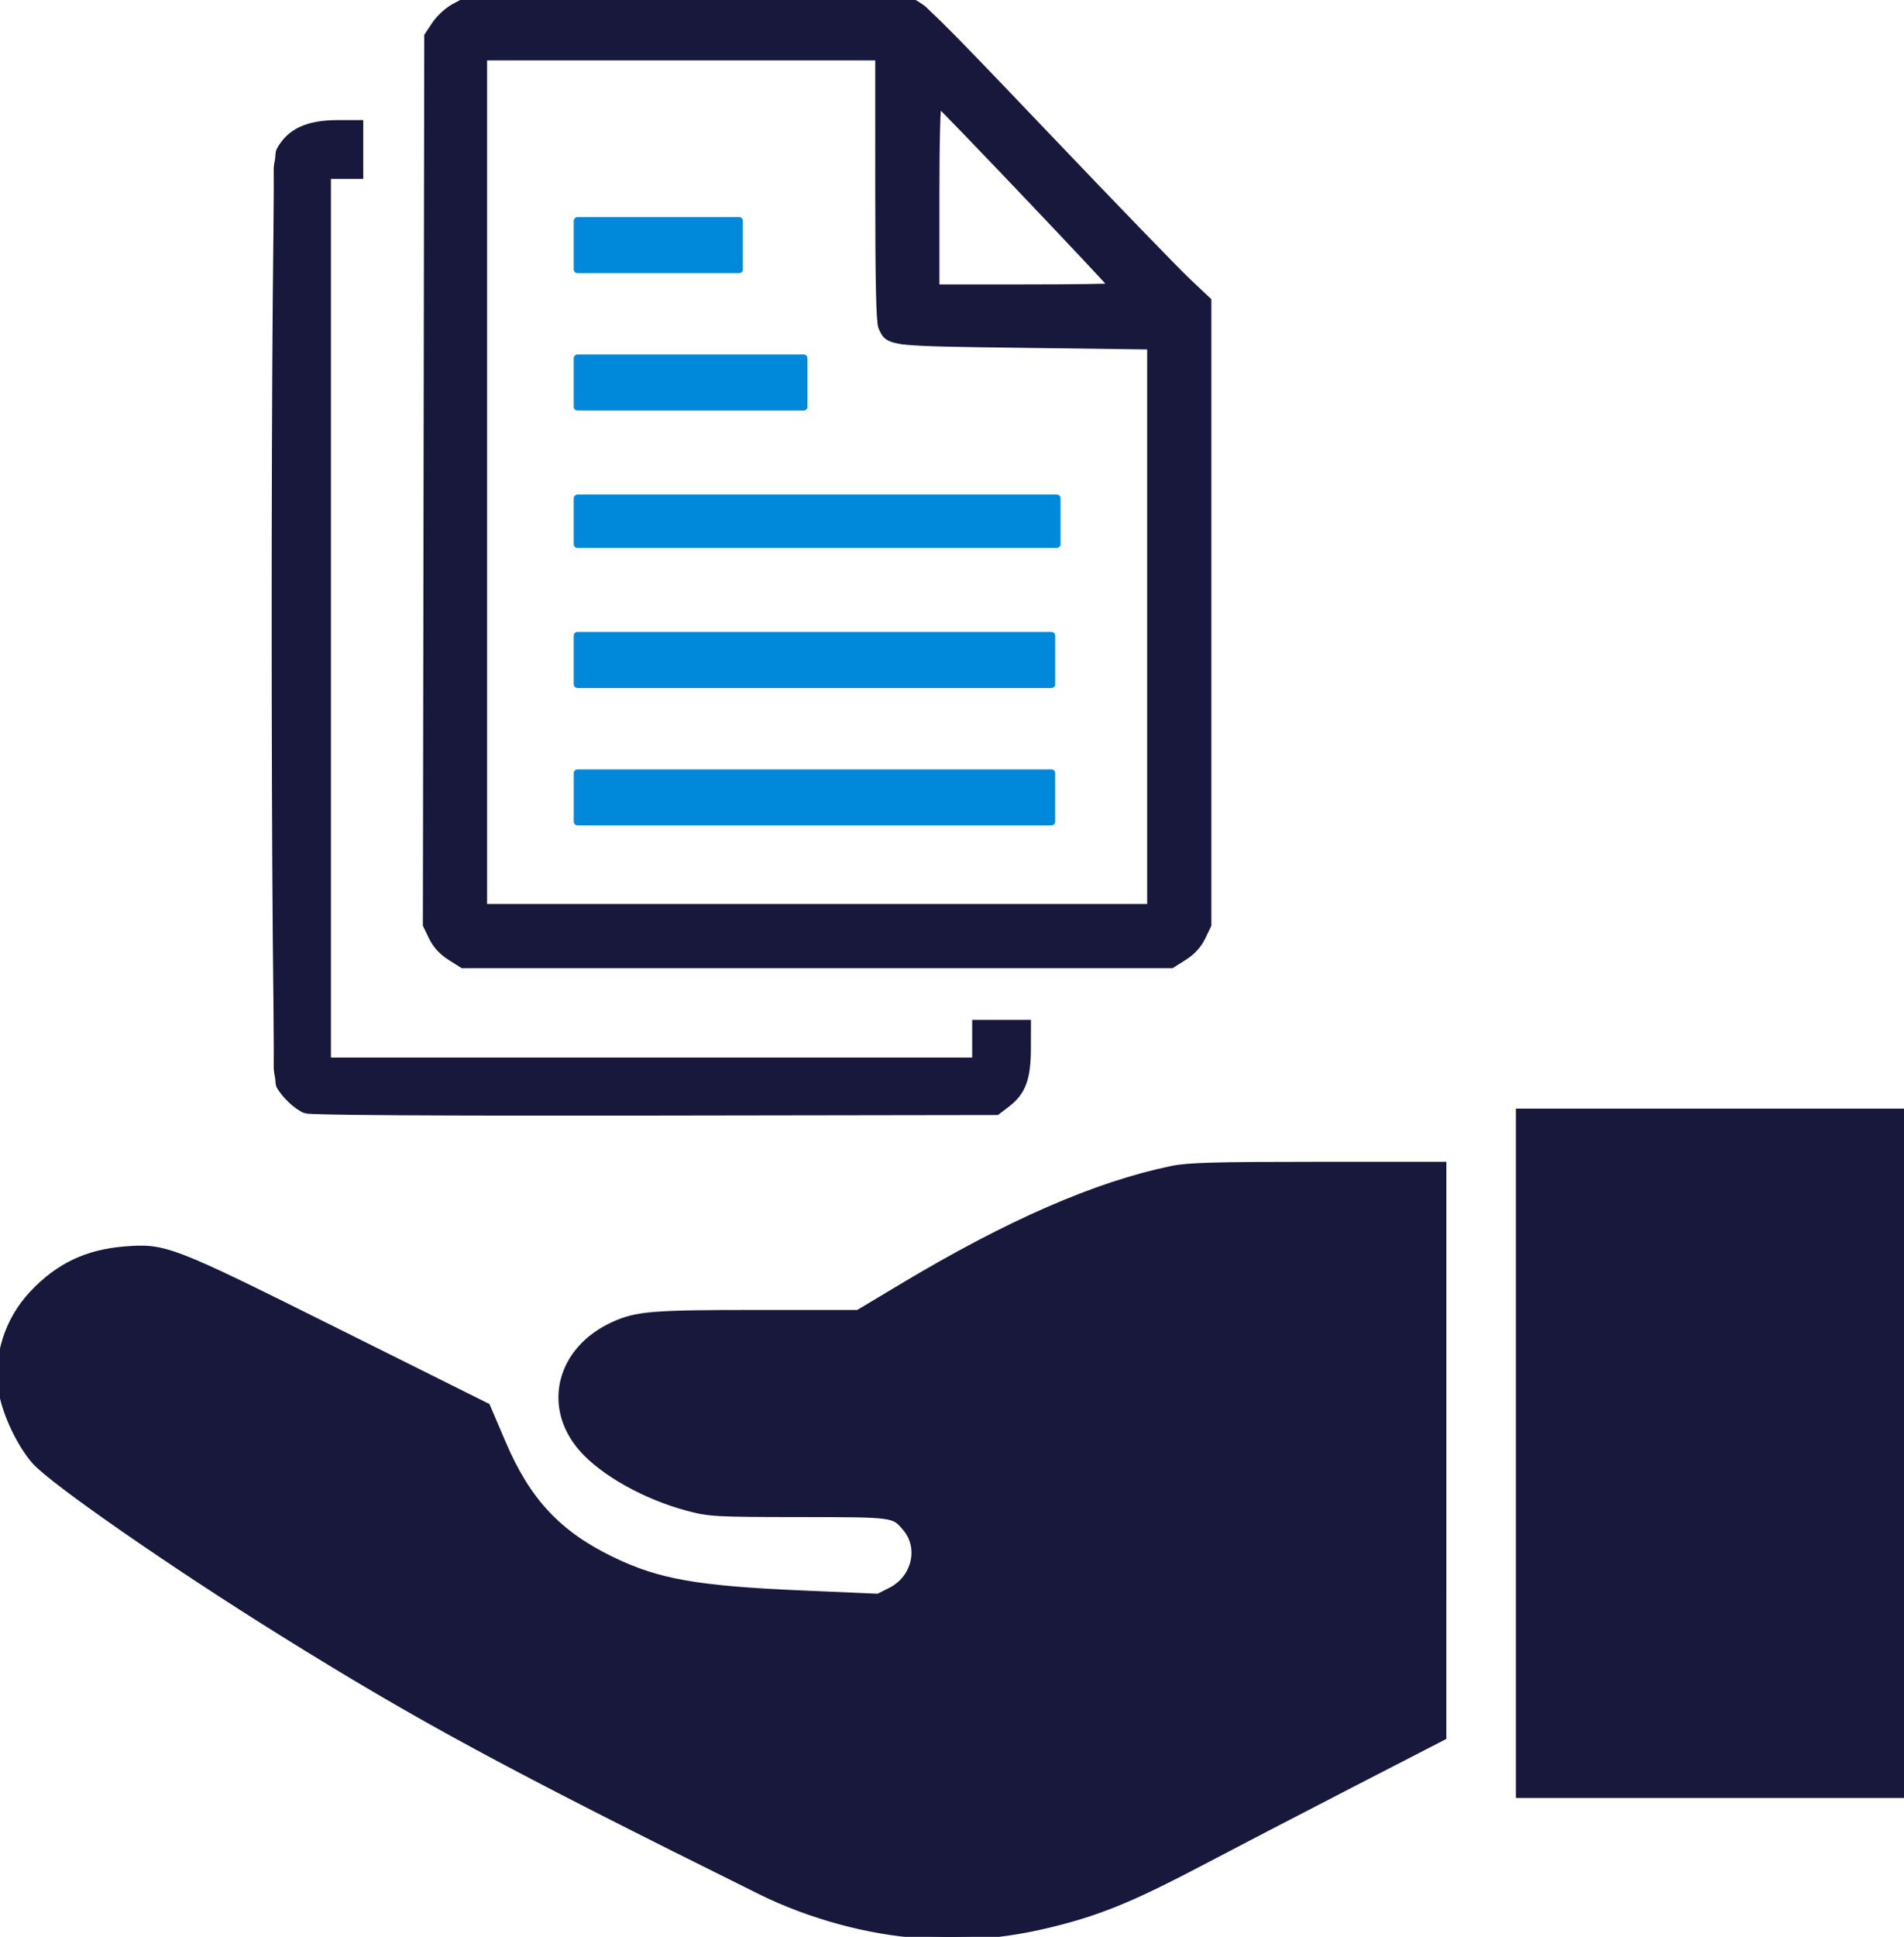
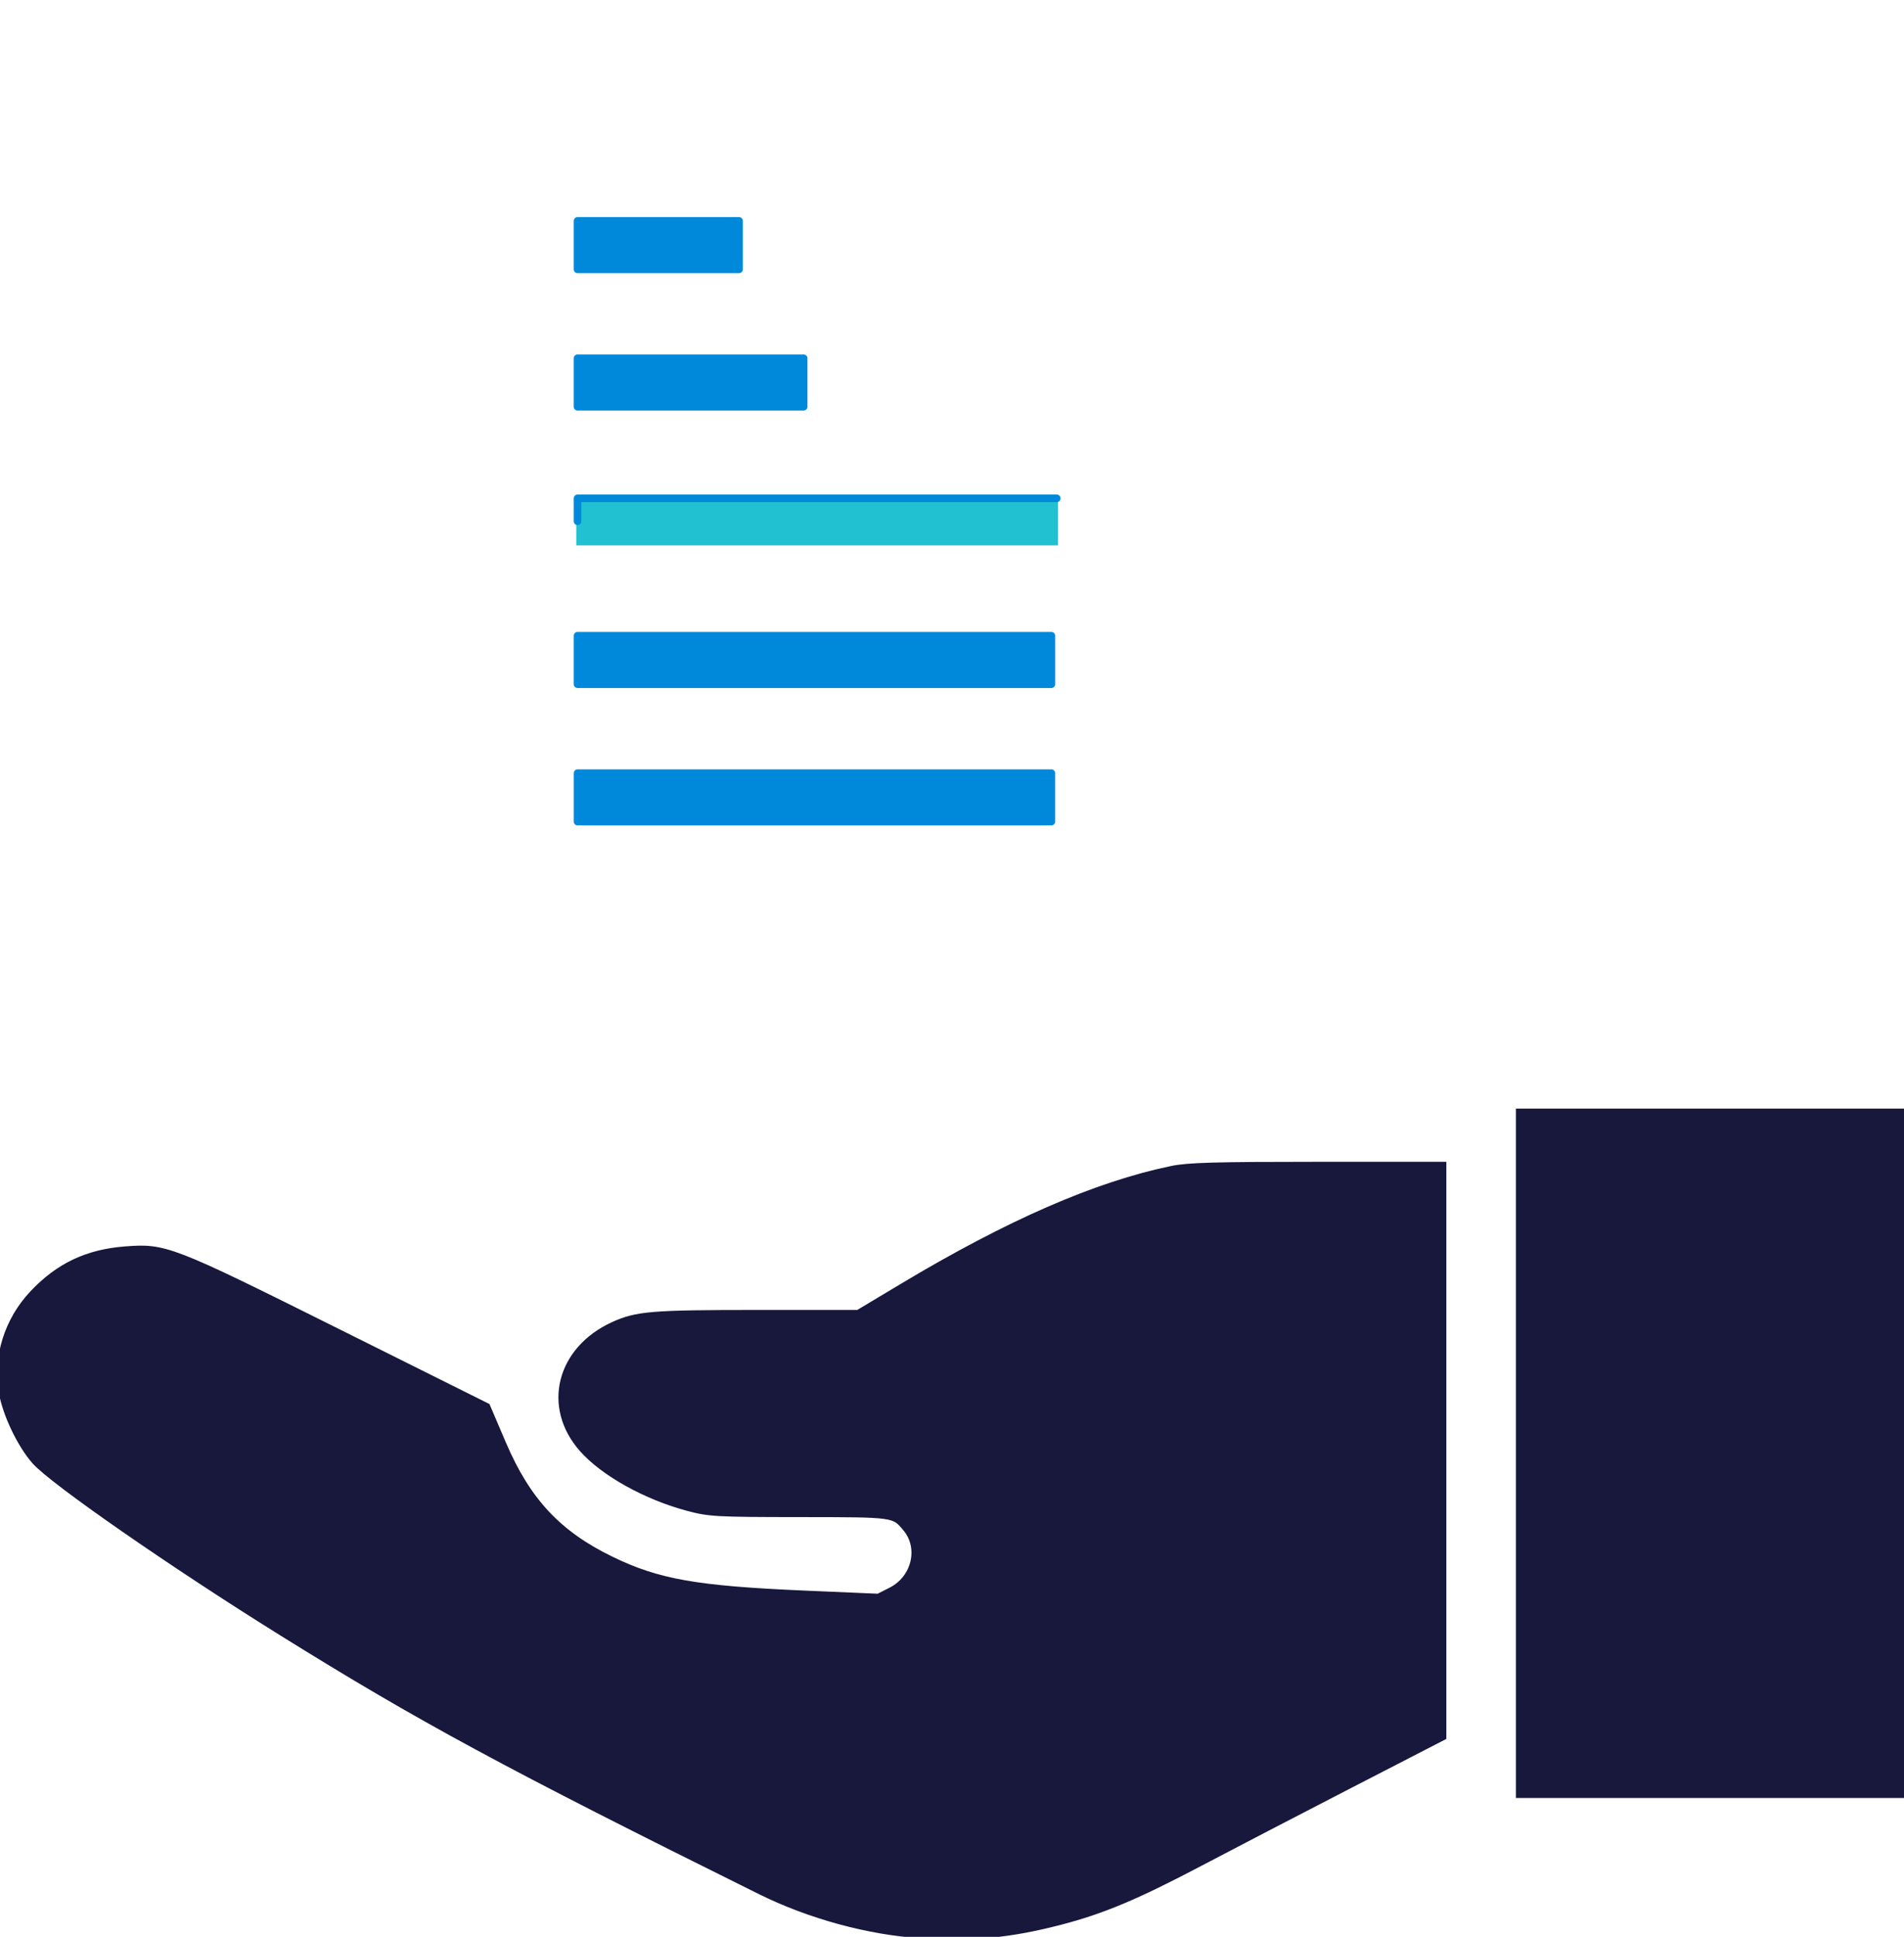
<svg xmlns="http://www.w3.org/2000/svg" xmlns:ns1="http://sodipodi.sourceforge.net/DTD/sodipodi-0.dtd" xmlns:ns2="http://www.inkscape.org/namespaces/inkscape" id="Layer_1" data-name="Layer 1" viewBox="0 0 120.86 122.88" version="1.1" ns1:docname="publish-publishing.svg" ns2:version="1.1.2 (08b2f3d93c, 2022-04-05)">
  <ns1:namedview id="namedview11" pagecolor="#ffffff" bordercolor="#999999" borderopacity="1" ns2:pageshadow="0" ns2:pageopacity="0" ns2:pagecheckerboard="0" showgrid="false" ns2:zoom="5.8512371" ns2:cx="60.500027" ns2:cy="61.354547" ns2:window-width="1920" ns2:window-height="1023" ns2:window-x="1920" ns2:window-y="27" ns2:window-maximized="1" ns2:current-layer="Layer_1" />
  <defs id="defs4">
    <style id="style2">.cls-1{fill-rule:evenodd;}</style>
  </defs>
  <title id="title6">publish-publishing</title>
-   <path class="cls-1" d="M91.52,110.28V74H75.19c-6.93,1.24-13.85,5-20.78,9.36H41.73c-5.75.34-8.75,6.16-3.18,10,4.46,3.26,10.32,3.08,16.34,2.54,4.15-.21,4.33,5.37,0,5.39-1.5.12-3.14-.24-4.56-.24-7.51,0-13.7-1.44-17.49-7.37l-1.9-4.44L12.07,79.83C2.62,76.72-4.09,86.6,2.87,93.47a247.56,247.56,0,0,0,42,24.74c10.41,6.33,20.83,6.12,31.24,0l15.38-7.93ZM22.92,7.82H20.43a3,3,0,0,0-3.05,3V67.63a3,3,0,0,0,.89,2.15,3,3,0,0,0,2.16.9h41.8a3.06,3.06,0,0,0,3.05-3.05V64.82H61.87v2.45H20.79V11.21h2.13V7.82ZM36.79,52H66.65V49.16H36.79V52Zm0-8.76H66.65V40.4H36.79v2.86Zm0-26.26h10V14.14h-10V17Zm0,8.75H50.91V22.89H36.79v2.86Zm0,8.75H67V31.64H36.79V34.5Zm22.67-28L70.57,18.19H59.46V6.5ZM76.75,19.68a1.87,1.87,0,0,0-1.35-1.79L59,.68A1.84,1.84,0,0,0,57.61,0H30.32A3.31,3.31,0,0,0,27,3.33V58a3.31,3.31,0,0,0,3.32,3.33H73.43A3.31,3.31,0,0,0,76.75,58V19.68ZM73,21.9V57.57H30.71V3.7h25V20a1.87,1.87,0,0,0,1.87,1.86Zm47.82,48.57H96.44v43.46h24.42V70.47Z" id="path8" />
  <path style="fill:#21c1d2;fill-rule:evenodd;stroke:#21c1d2;stroke-width:0.501;stroke-miterlimit:4;stroke-dasharray:none" d="M 36.83,50.588 V 49.22 H 51.698 66.567 v 1.367 1.367 H 51.698 36.83 Z" id="path865" />
  <path style="fill:#21c1d2;fill-rule:evenodd;stroke:#21c1d2;stroke-width:0.586;stroke-miterlimit:4;stroke-dasharray:none" d="M 36.83,41.871 V 40.504 H 51.698 66.567 v 1.367 1.367 H 51.698 36.83 Z" id="path904" />
  <path style="fill:#21c1d2;fill-rule:evenodd;stroke:#21c1d2;stroke-width:0.5;stroke-miterlimit:4;stroke-dasharray:none" d="m 36.83,33.07 v -1.282 h 15.04 15.04 v 1.282 1.282 H 51.869 36.83 Z" id="path943" />
-   <path style="fill:#21c1d2;fill-rule:evenodd;stroke:#21c1d2;stroke-width:0.5;stroke-miterlimit:4;stroke-dasharray:none" d="M 36.83,24.268 V 22.901 h 7.007 7.007 v 1.367 1.367 h -7.007 -7.007 z" id="path982" />
  <path style="fill:#21c1d2;fill-rule:evenodd;stroke:#21c1d2;stroke-width:0.485;stroke-miterlimit:4;stroke-dasharray:none" d="m 36.83,15.552 v -1.367 h 4.956 4.956 v 1.367 1.367 h -4.956 -4.956 z" id="path1021" />
  <path style="fill:#17183c;fill-rule:evenodd;stroke:#17183c;stroke-width:0.583;stroke-miterlimit:4;stroke-dasharray:none;fill-opacity:1;stroke-opacity:1" d="m 58.48,122.68 c -3.309,-0.205 -7.062,-1.227 -10.181,-2.773 C 32.182,111.921 26.724,108.972 17.945,103.509 11.031,99.207 3.401,93.914 2.279,92.642 1.365,91.605 0.448,89.68 0.212,88.305 -0.164,86.11 0.558,83.804 2.147,82.124 3.769,80.409 5.55,79.56 7.924,79.371 10.46,79.169 10.786,79.295 21.318,84.543 l 9.526,4.747 0.985,2.308 c 1.572,3.684 3.542,5.793 6.957,7.445 2.964,1.434 5.42,1.867 12.259,2.16 l 4.729,0.203 0.825,-0.418 c 1.57,-0.796 2.046,-2.806 0.967,-4.088 -0.795,-0.945 -0.735,-0.937 -6.807,-0.941 -5.297,-0.004 -5.727,-0.028 -7.074,-0.388 -2.669,-0.713 -5.337,-2.202 -6.671,-3.722 -2.297,-2.616 -1.4,-6.165 1.945,-7.697 1.471,-0.674 2.408,-0.751 9.119,-0.751 h 6.416 l 2.832,-1.695 c 6.749,-4.04 12.269,-6.447 17.071,-7.445 1.014,-0.211 2.749,-0.26 9.186,-0.26 h 7.936 l -1.71e-4,18.073 -1.71e-4,18.073 -5.939,3.059 c -3.266,1.682 -7.515,3.89 -9.442,4.905 -4.052,2.135 -6.194,3.033 -8.91,3.735 -3.136,0.81 -5.496,1.035 -8.747,0.834 z" id="path1060" />
  <path style="fill:#17183c;fill-opacity:1;fill-rule:evenodd;stroke:#17183c;stroke-width:0.5;stroke-miterlimit:4;stroke-dasharray:none;stroke-opacity:1" d="m 96.475,92.203 v -21.619 h 12.134 12.134 v 21.619 21.619 H 108.61 96.475 Z" id="path1173" />
-   <path style="fill:#17183c;fill-opacity:1;fill-rule:evenodd;stroke:#17183c;stroke-width:0.485;stroke-miterlimit:4;stroke-dasharray:none;stroke-opacity:1" d="m 28.599,60.69 c -0.518,-0.329 -0.901,-0.747 -1.146,-1.253 l -0.368,-0.76 0.044,-28.197 0.044,-28.197 0.47,-0.71 C 27.903,1.181 28.441,0.687 28.84,0.473 L 29.566,0.085 43.327,0.037 c 7.568,-0.027 14.067,0.015 14.441,0.093 0.617,0.128 1.42,0.916 8.495,8.337 4.297,4.508 8.393,8.742 9.101,9.408 l 1.287,1.212 v 19.798 19.798 l -0.366,0.757 c -0.244,0.503 -0.627,0.922 -1.144,1.25 l -0.778,0.493 H 51.869 29.377 Z M 73.061,39.763 V 21.931 l -8.025,-0.104 c -8.709,-0.113 -8.596,-0.1 -9.039,-1.072 -0.14,-0.308 -0.197,-2.841 -0.197,-8.799 V 3.589 H 43.239 30.677 V 30.592 57.595 h 21.192 21.192 z M 70.669,18.209 C 70.669,18.086 59.727,6.586 59.549,6.523 59.452,6.488 59.389,8.78 59.389,12.376 v 5.91 h 5.64 c 3.102,0 5.64,-0.035 5.64,-0.078 z" id="path1212" />
-   <path style="fill:#17183c;fill-opacity:1;fill-rule:evenodd;stroke:#17183c;stroke-width:0.483;stroke-miterlimit:4;stroke-dasharray:none;stroke-opacity:1" d="M 19.398,70.393 C 18.851,70.174 18.068,69.433 17.759,68.84 17.398,68.149 17.397,10.299 17.758,9.605 18.388,8.394 19.513,7.862 21.443,7.862 h 1.373 V 9.485 11.109 H 21.79 20.765 v 28.114 28.114 h 20.594 20.594 v -1.196 -1.196 h 1.624 1.624 l -0.004,1.581 c -0.004,1.887 -0.322,2.743 -1.289,3.481 l -0.646,0.493 -21.718,0.033 c -14.157,0.021 -21.867,-0.027 -22.145,-0.138 z" id="path1251" />
  <path style="fill:#0089db;fill-rule:evenodd;stroke:#0089db;stroke-width:0.478;stroke-linejoin:round;stroke-miterlimit:4;stroke-dasharray:none" d="m 36.659,50.588 v -1.538 h 15.04 15.04 v 1.538 1.538 H 51.698 36.659 Z" id="path870" />
  <path style="fill:#0089db;fill-rule:evenodd;stroke:#0089db;stroke-width:0.482;stroke-linejoin:round;stroke-miterlimit:4;stroke-dasharray:none" d="m 36.659,41.871 v -1.538 h 15.04 15.04 v 1.538 1.538 H 51.698 36.659 Z" id="path909" />
-   <path style="fill:#0089db;fill-rule:evenodd;stroke:#0089db;stroke-width:0.482;stroke-linejoin:round;stroke-miterlimit:4;stroke-dasharray:none" d="m 36.659,33.07 v -1.453 h 15.21 15.21 v 1.453 1.453 H 51.869 36.659 Z" id="path948" />
+   <path style="fill:#0089db;fill-rule:evenodd;stroke:#0089db;stroke-width:0.482;stroke-linejoin:round;stroke-miterlimit:4;stroke-dasharray:none" d="m 36.659,33.07 v -1.453 h 15.21 15.21 H 51.869 36.659 Z" id="path948" />
  <path style="fill:#0089db;fill-rule:evenodd;stroke:#0089db;stroke-width:0.482;stroke-linejoin:round;stroke-miterlimit:4;stroke-dasharray:none" d="m 36.659,24.268 v -1.538 h 7.178 7.178 v 1.538 1.538 h -7.178 -7.178 z" id="path987" />
  <path style="fill:#0089db;fill-rule:evenodd;stroke:#0089db;stroke-width:0.482;stroke-linejoin:round;stroke-miterlimit:4;stroke-dasharray:none" d="M 36.659,15.552 V 14.014 h 5.127 5.127 v 1.538 1.538 h -5.127 -5.127 z" id="path1026" />
</svg>